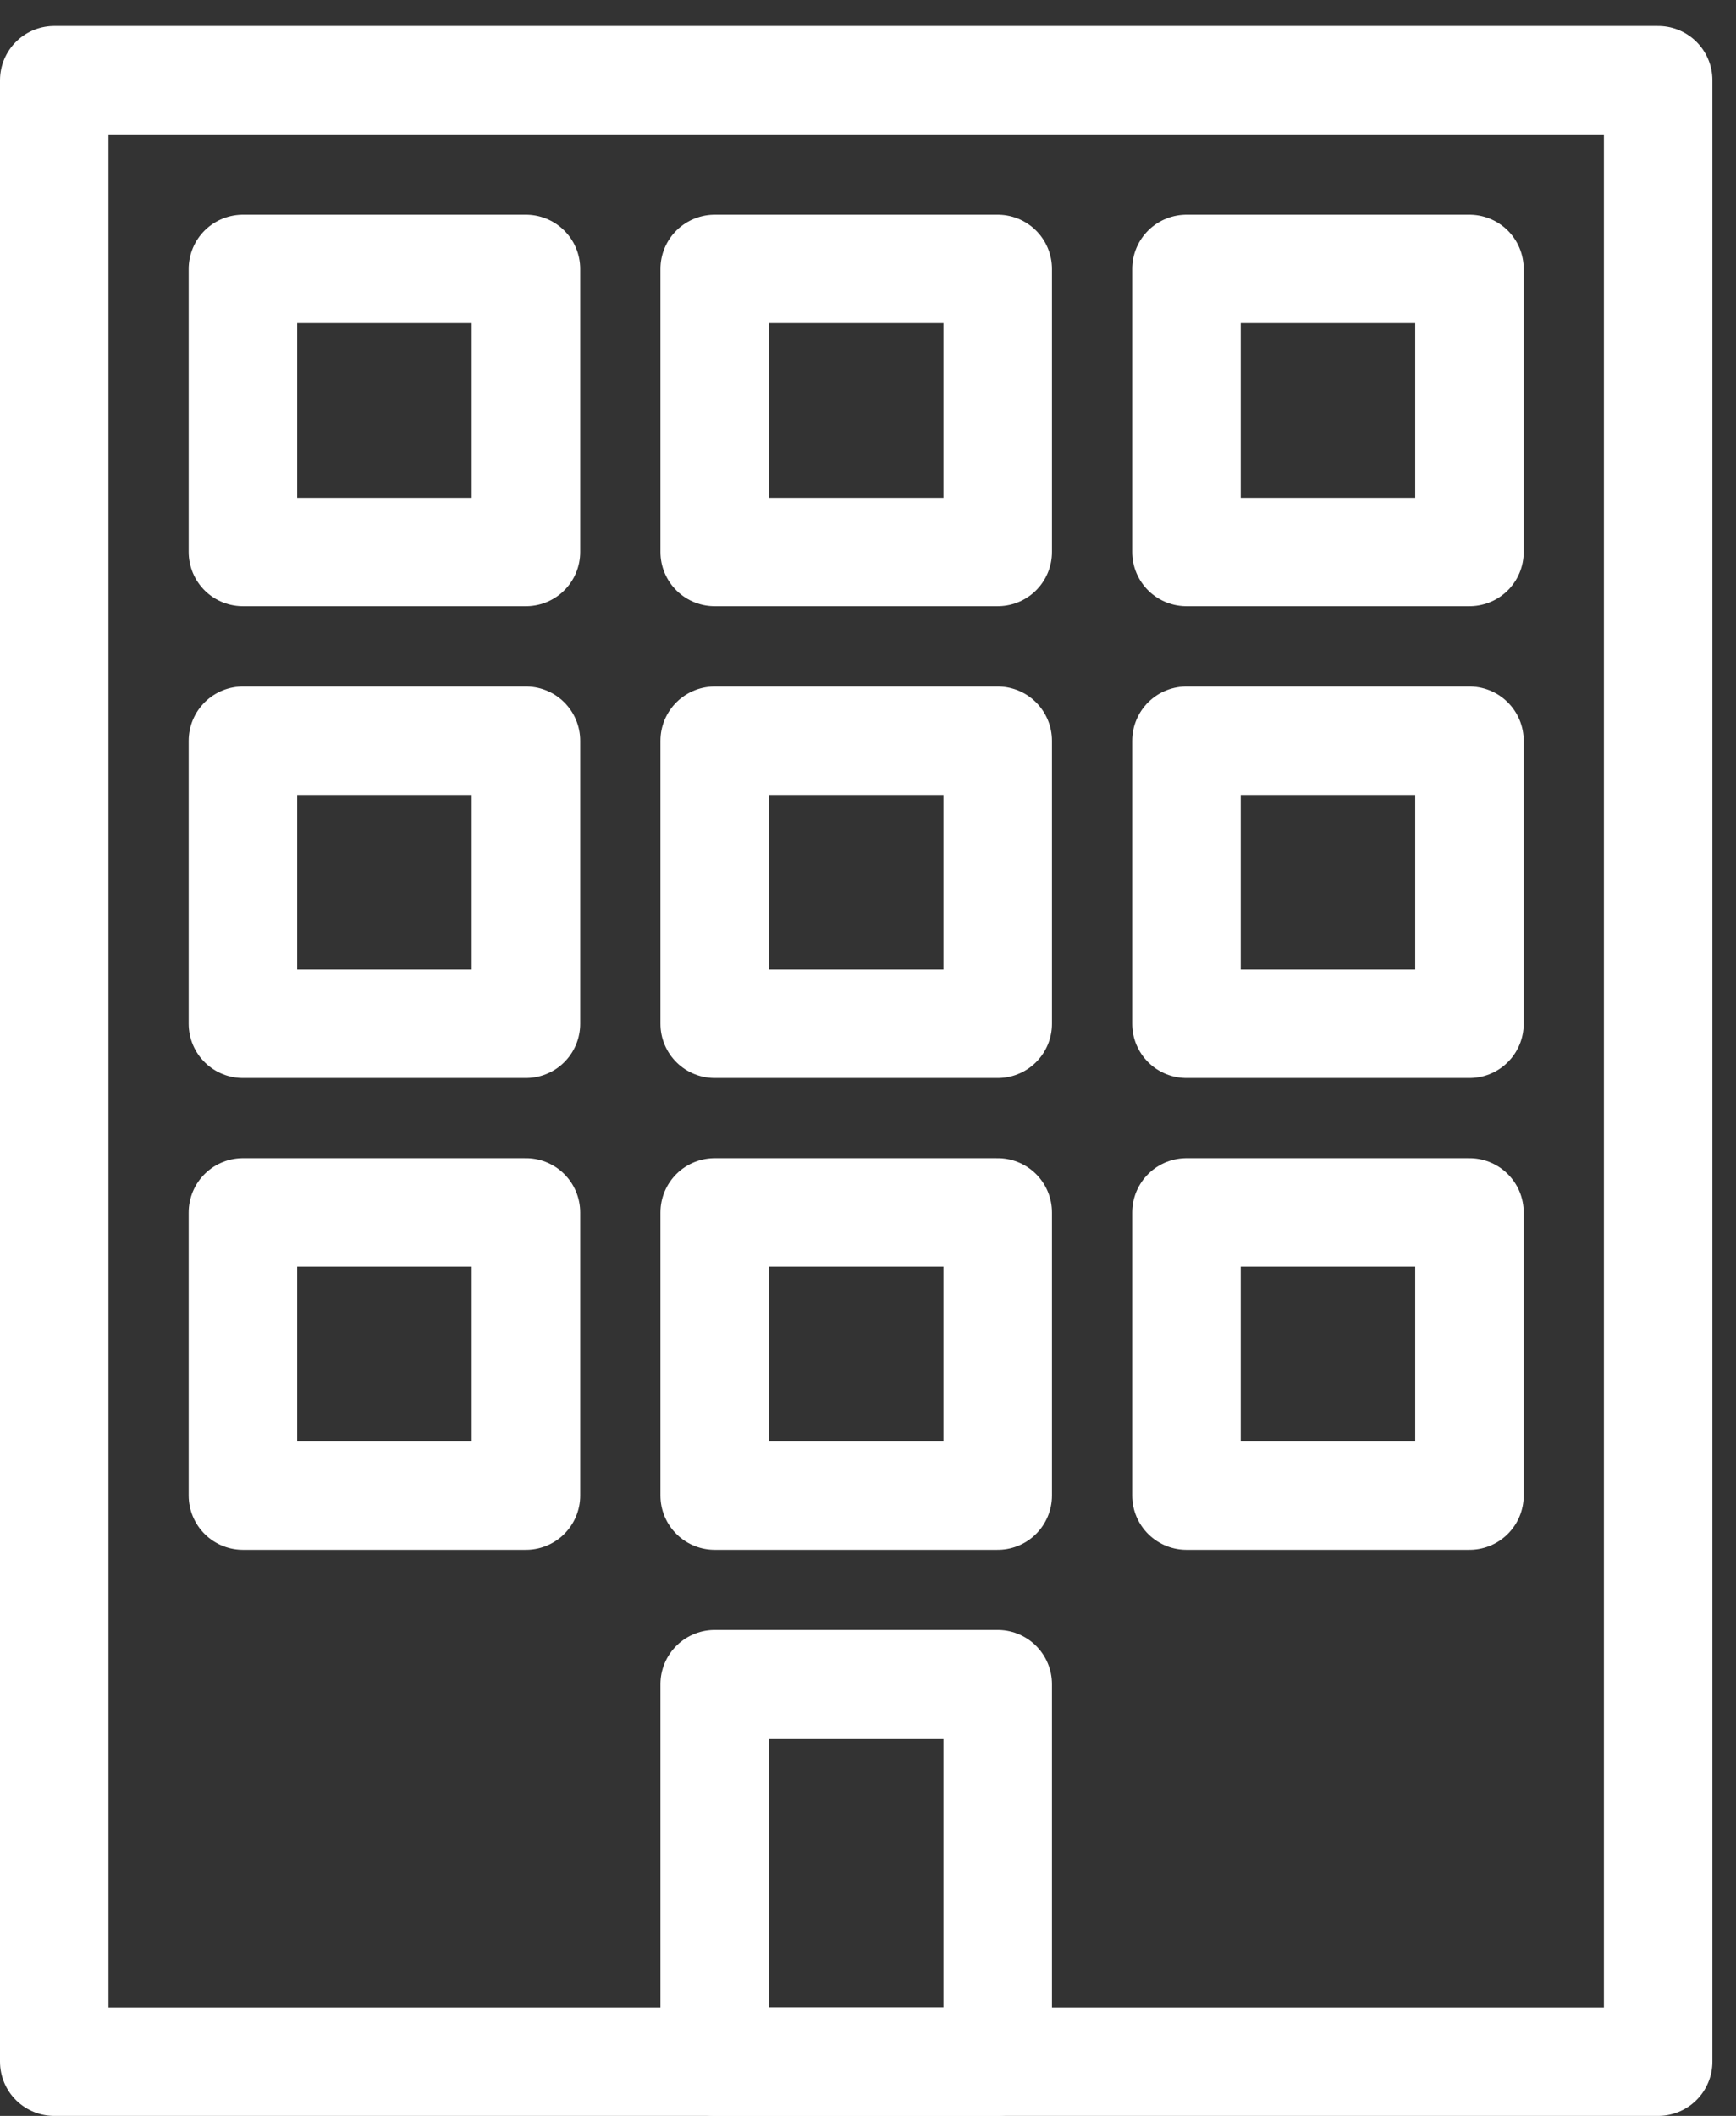
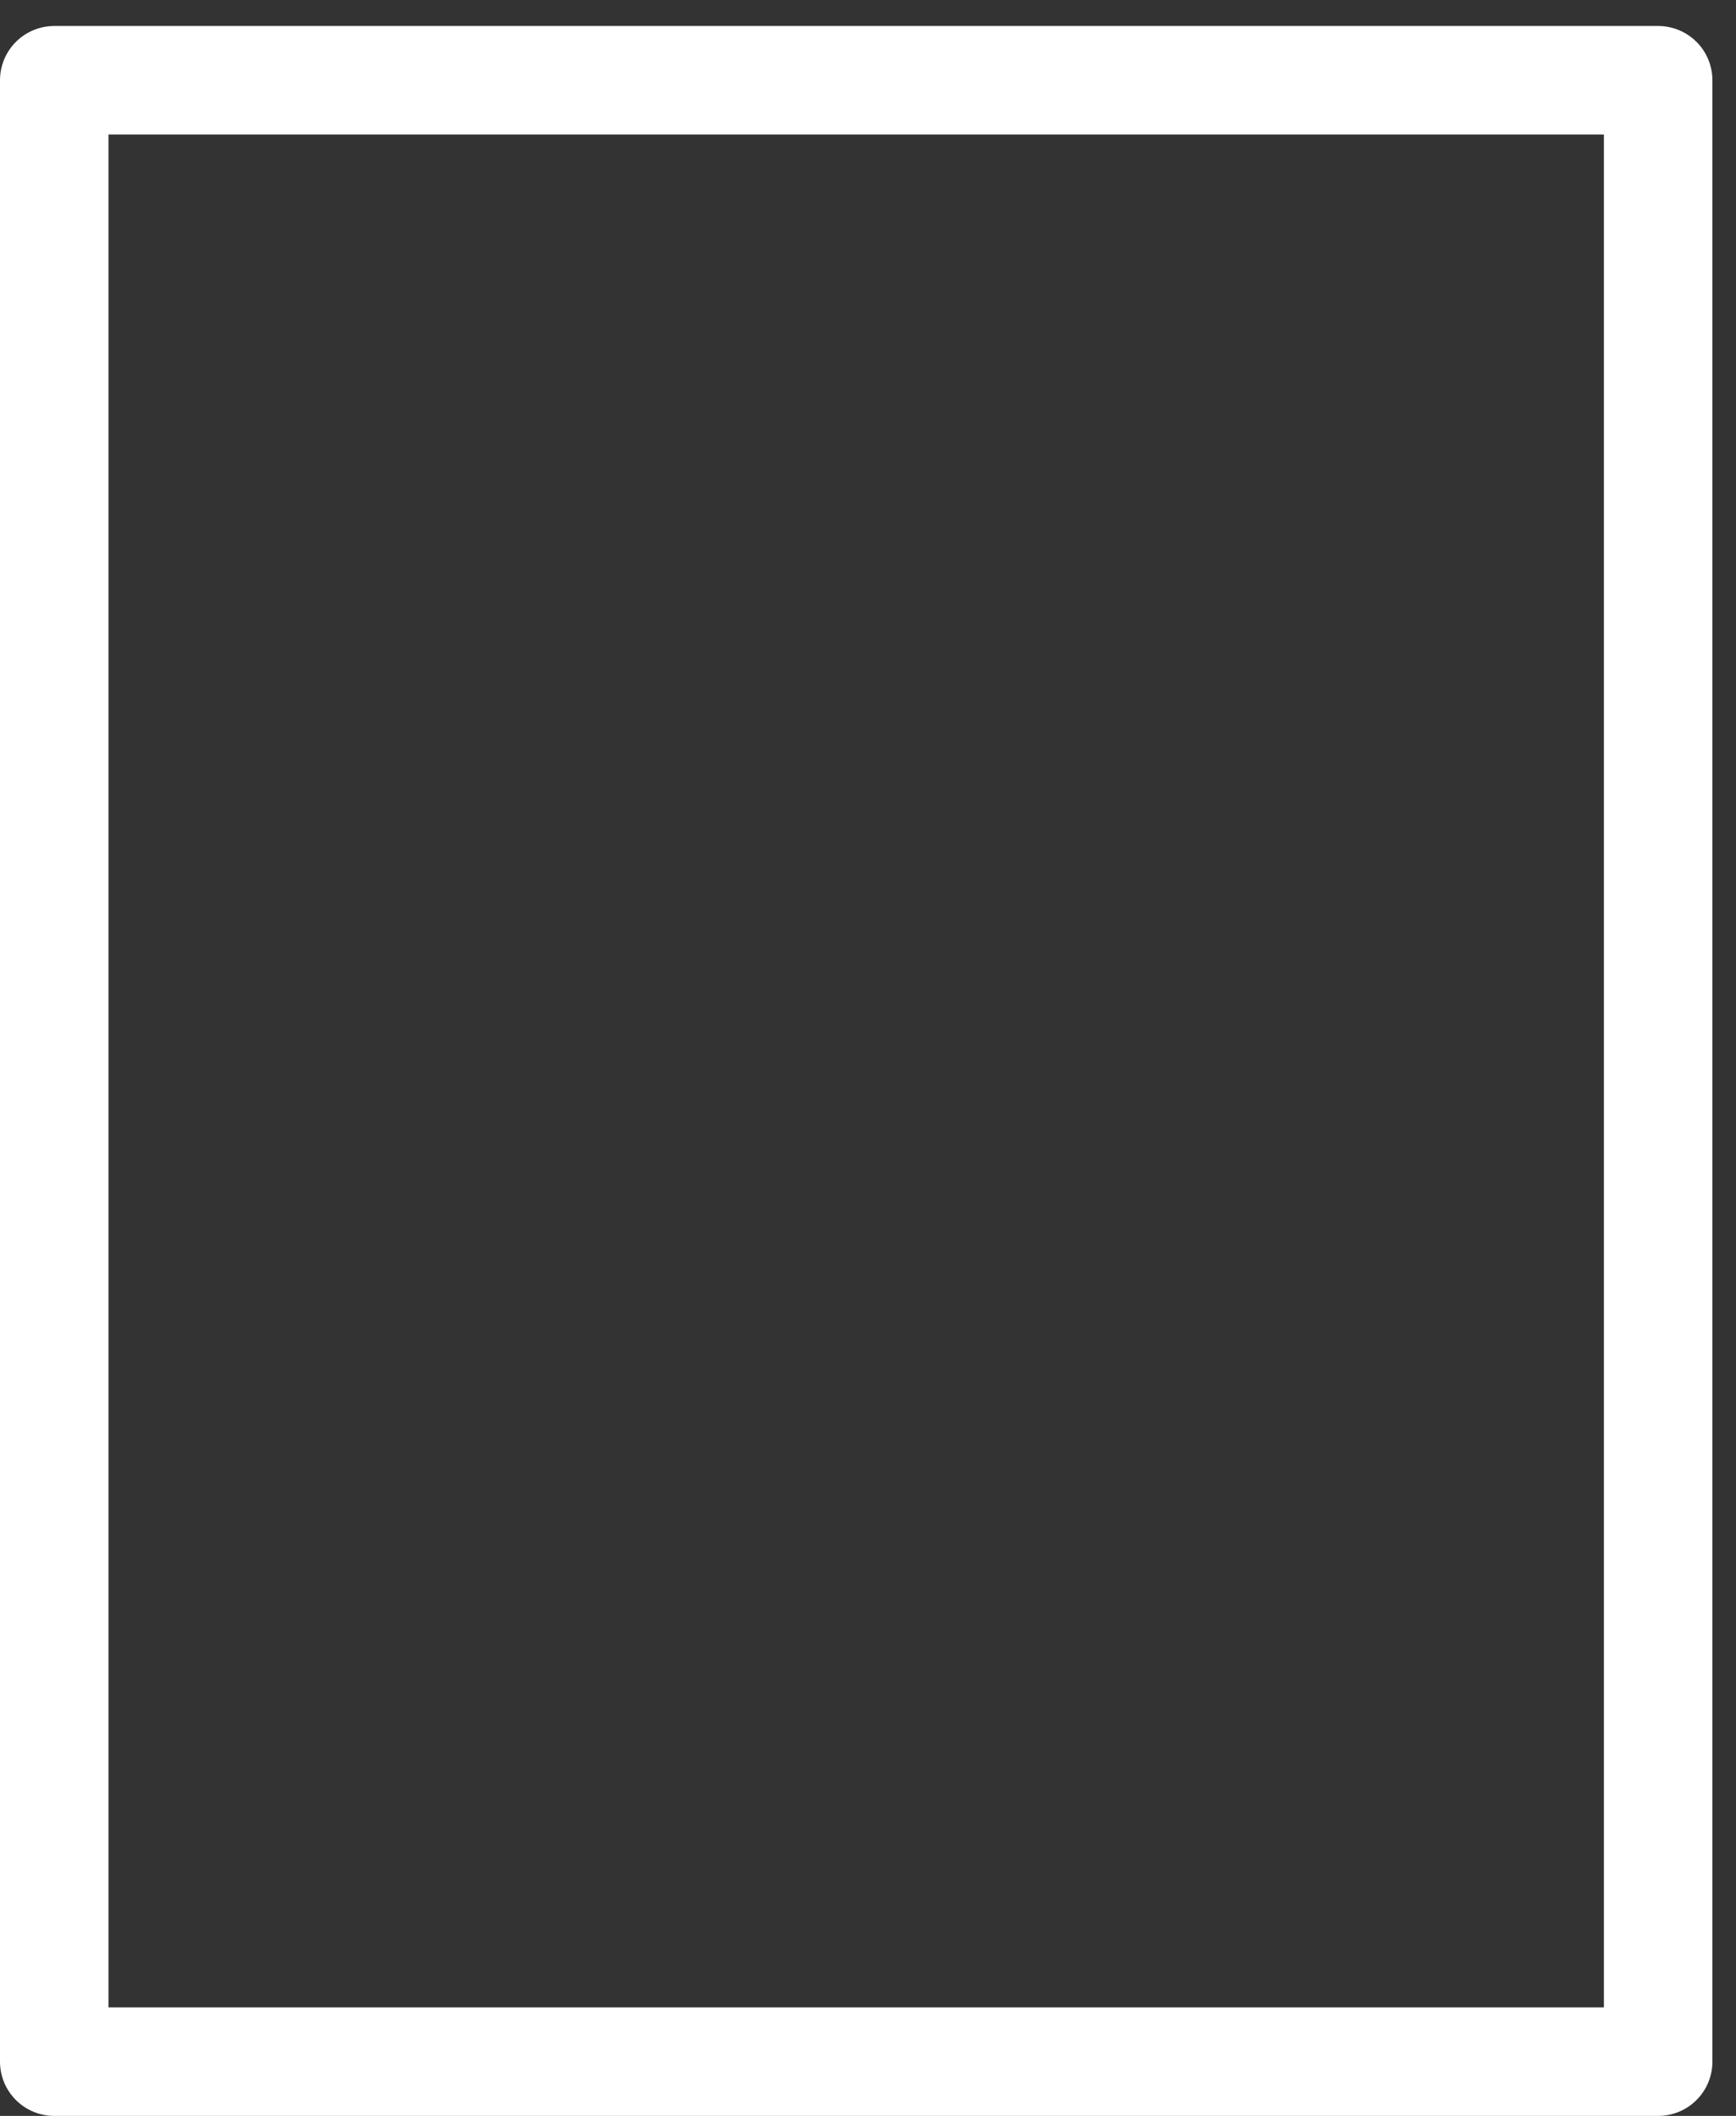
<svg xmlns="http://www.w3.org/2000/svg" width="32" height="39" viewBox="0 0 32 39">
  <rect x="0" y="0" width="32" height="39" fill="#333333" stroke="none" />
  <g fill="none" fill-rule="evenodd" stroke="#FFF" stroke-linecap="round" stroke-linejoin="round" stroke-width="2">
    <path d="M0 37L29.565 37 29.565 0.479 0 0.479z" transform="translate(1 1)" />
-     <path d="M12.174 37L17.391 37 17.391 30.043 12.174 30.043zM12.174 26.565L17.391 26.565 17.391 21.348 12.174 21.348zM20.87 26.565L26.087 26.565 26.087 21.348 20.87 21.348zM3.478 26.565L8.695 26.565 8.695 21.348 3.478 21.348zM12.174 17.87L17.391 17.87 17.391 12.653 12.174 12.653zM20.87 17.87L26.087 17.87 26.087 12.653 20.87 12.653zM3.478 17.87L8.695 17.87 8.695 12.653 3.478 12.653zM12.174 9.174L17.391 9.174 17.391 3.957 12.174 3.957zM20.87 9.174L26.087 9.174 26.087 3.957 20.87 3.957zM3.478 9.174L8.695 9.174 8.695 3.957 3.478 3.957z" transform="translate(1 1)" />
  </g>
</svg>